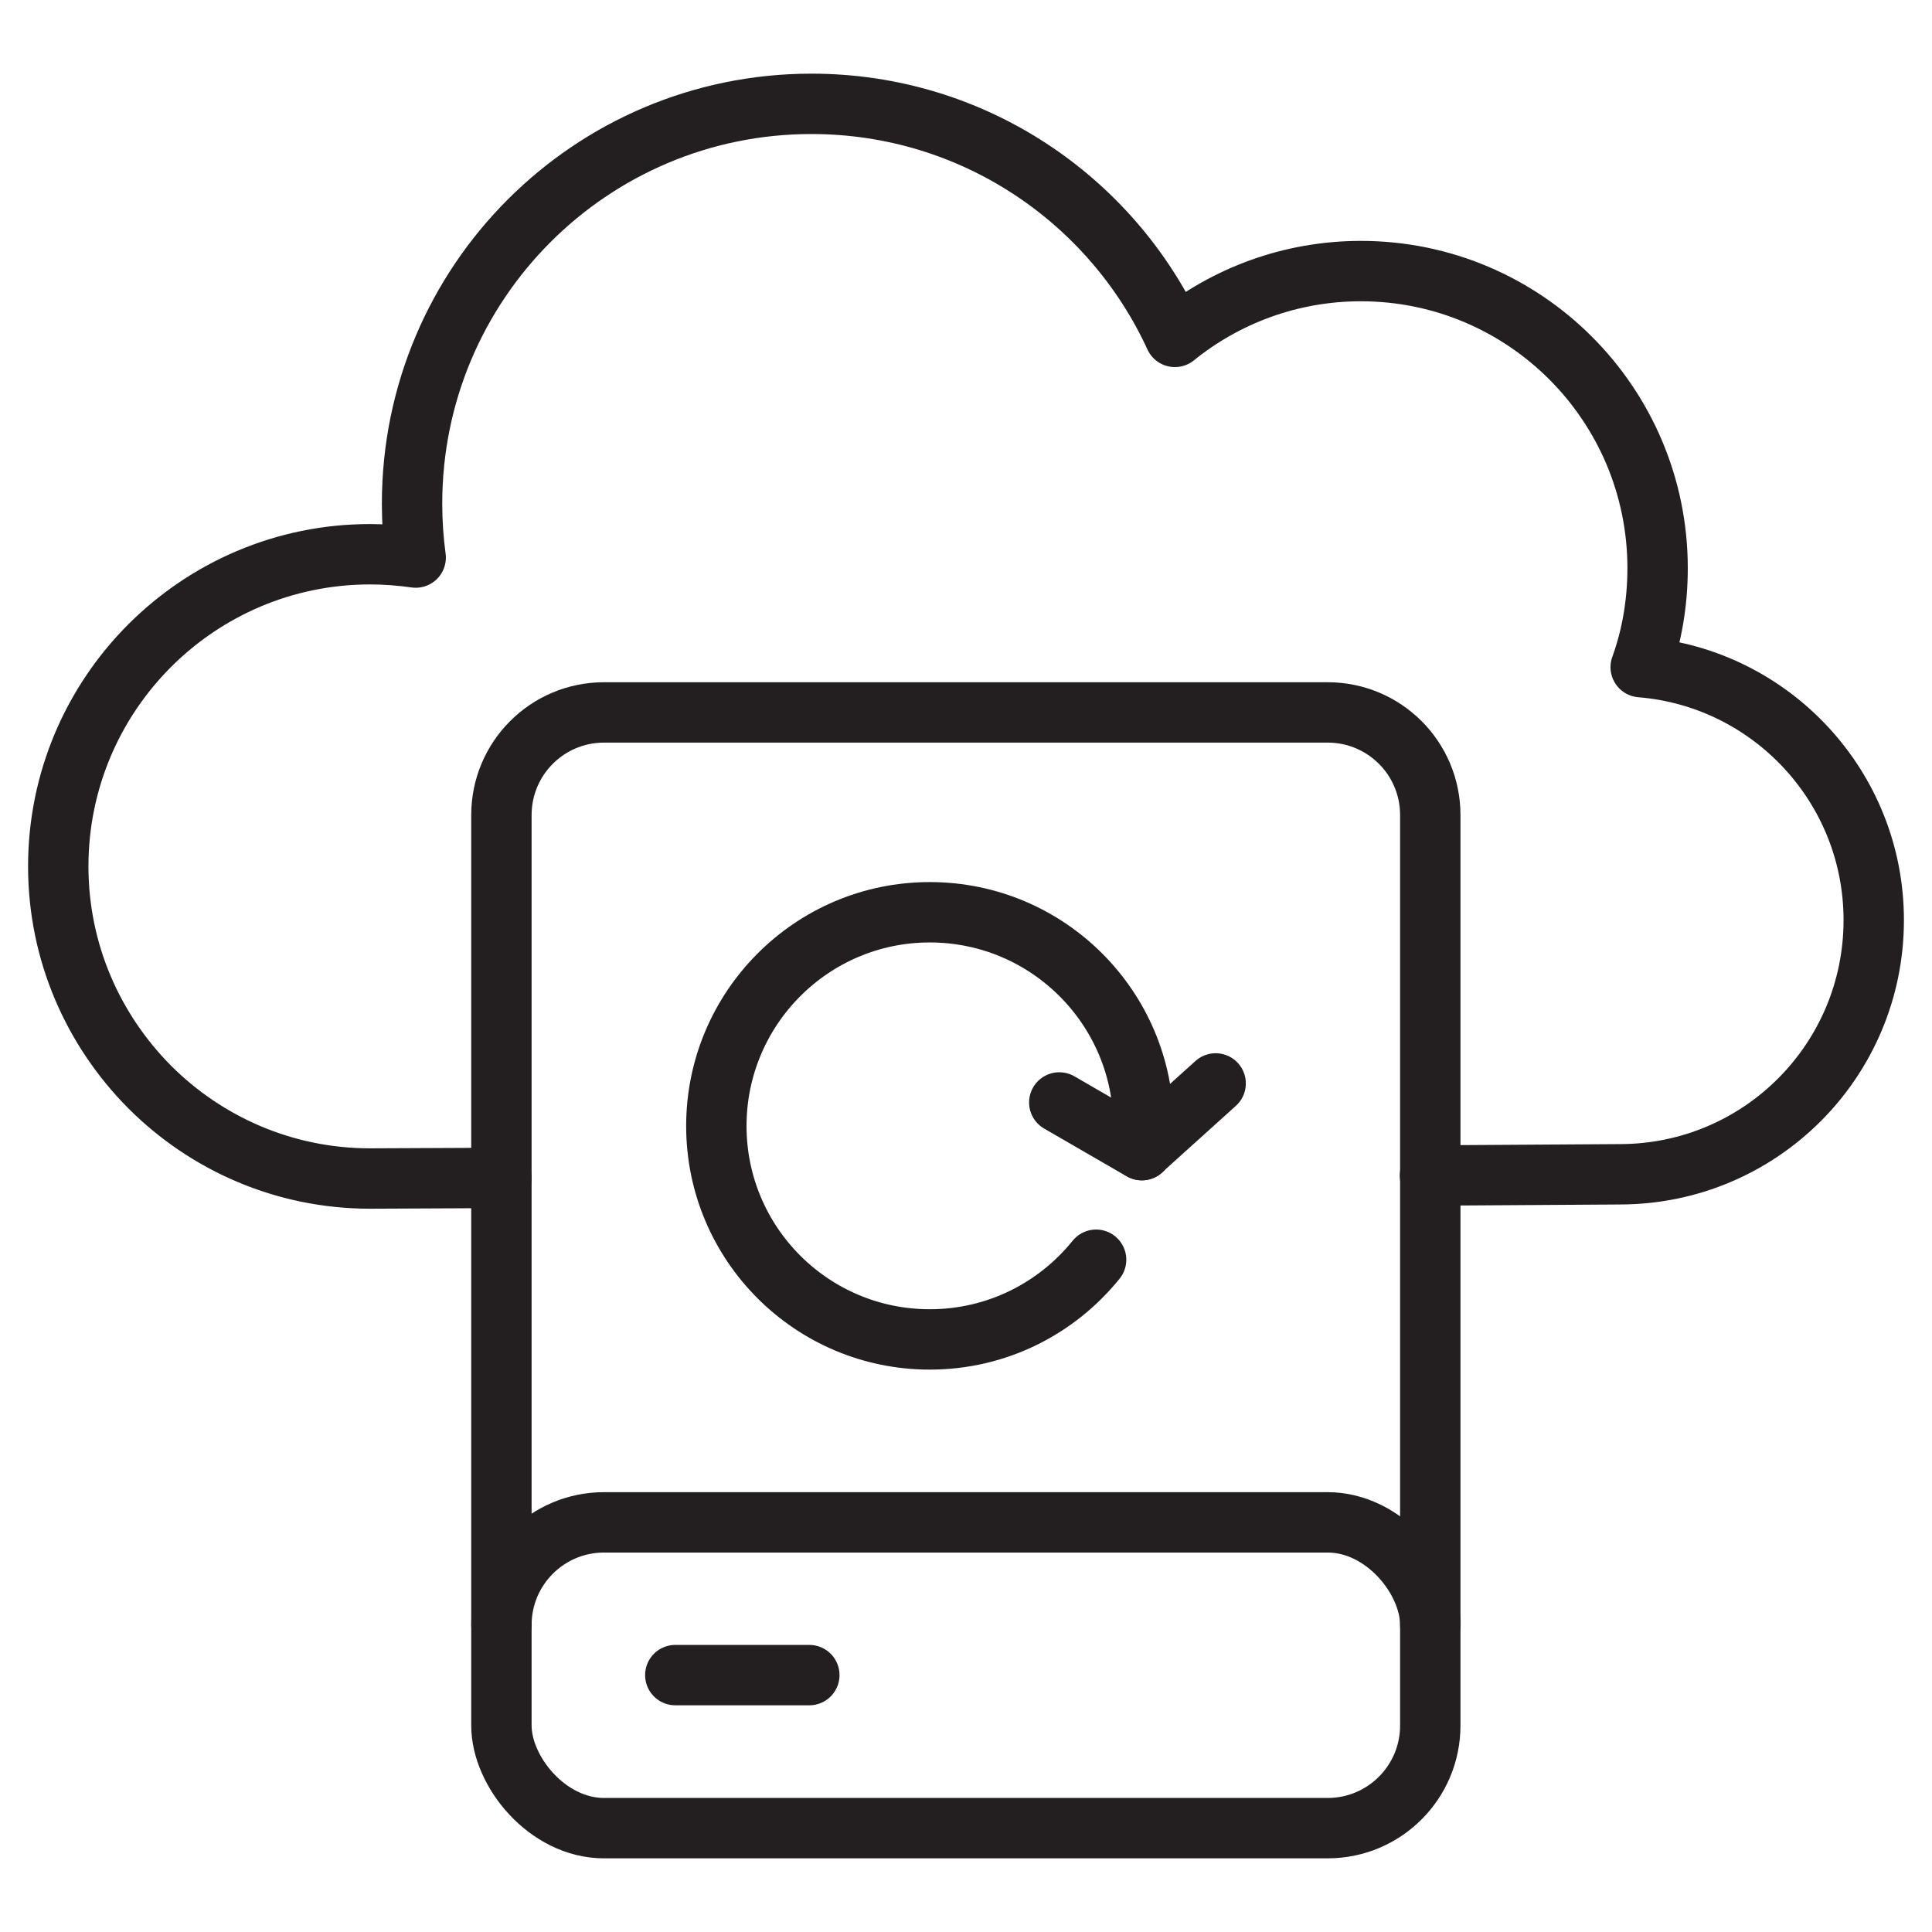
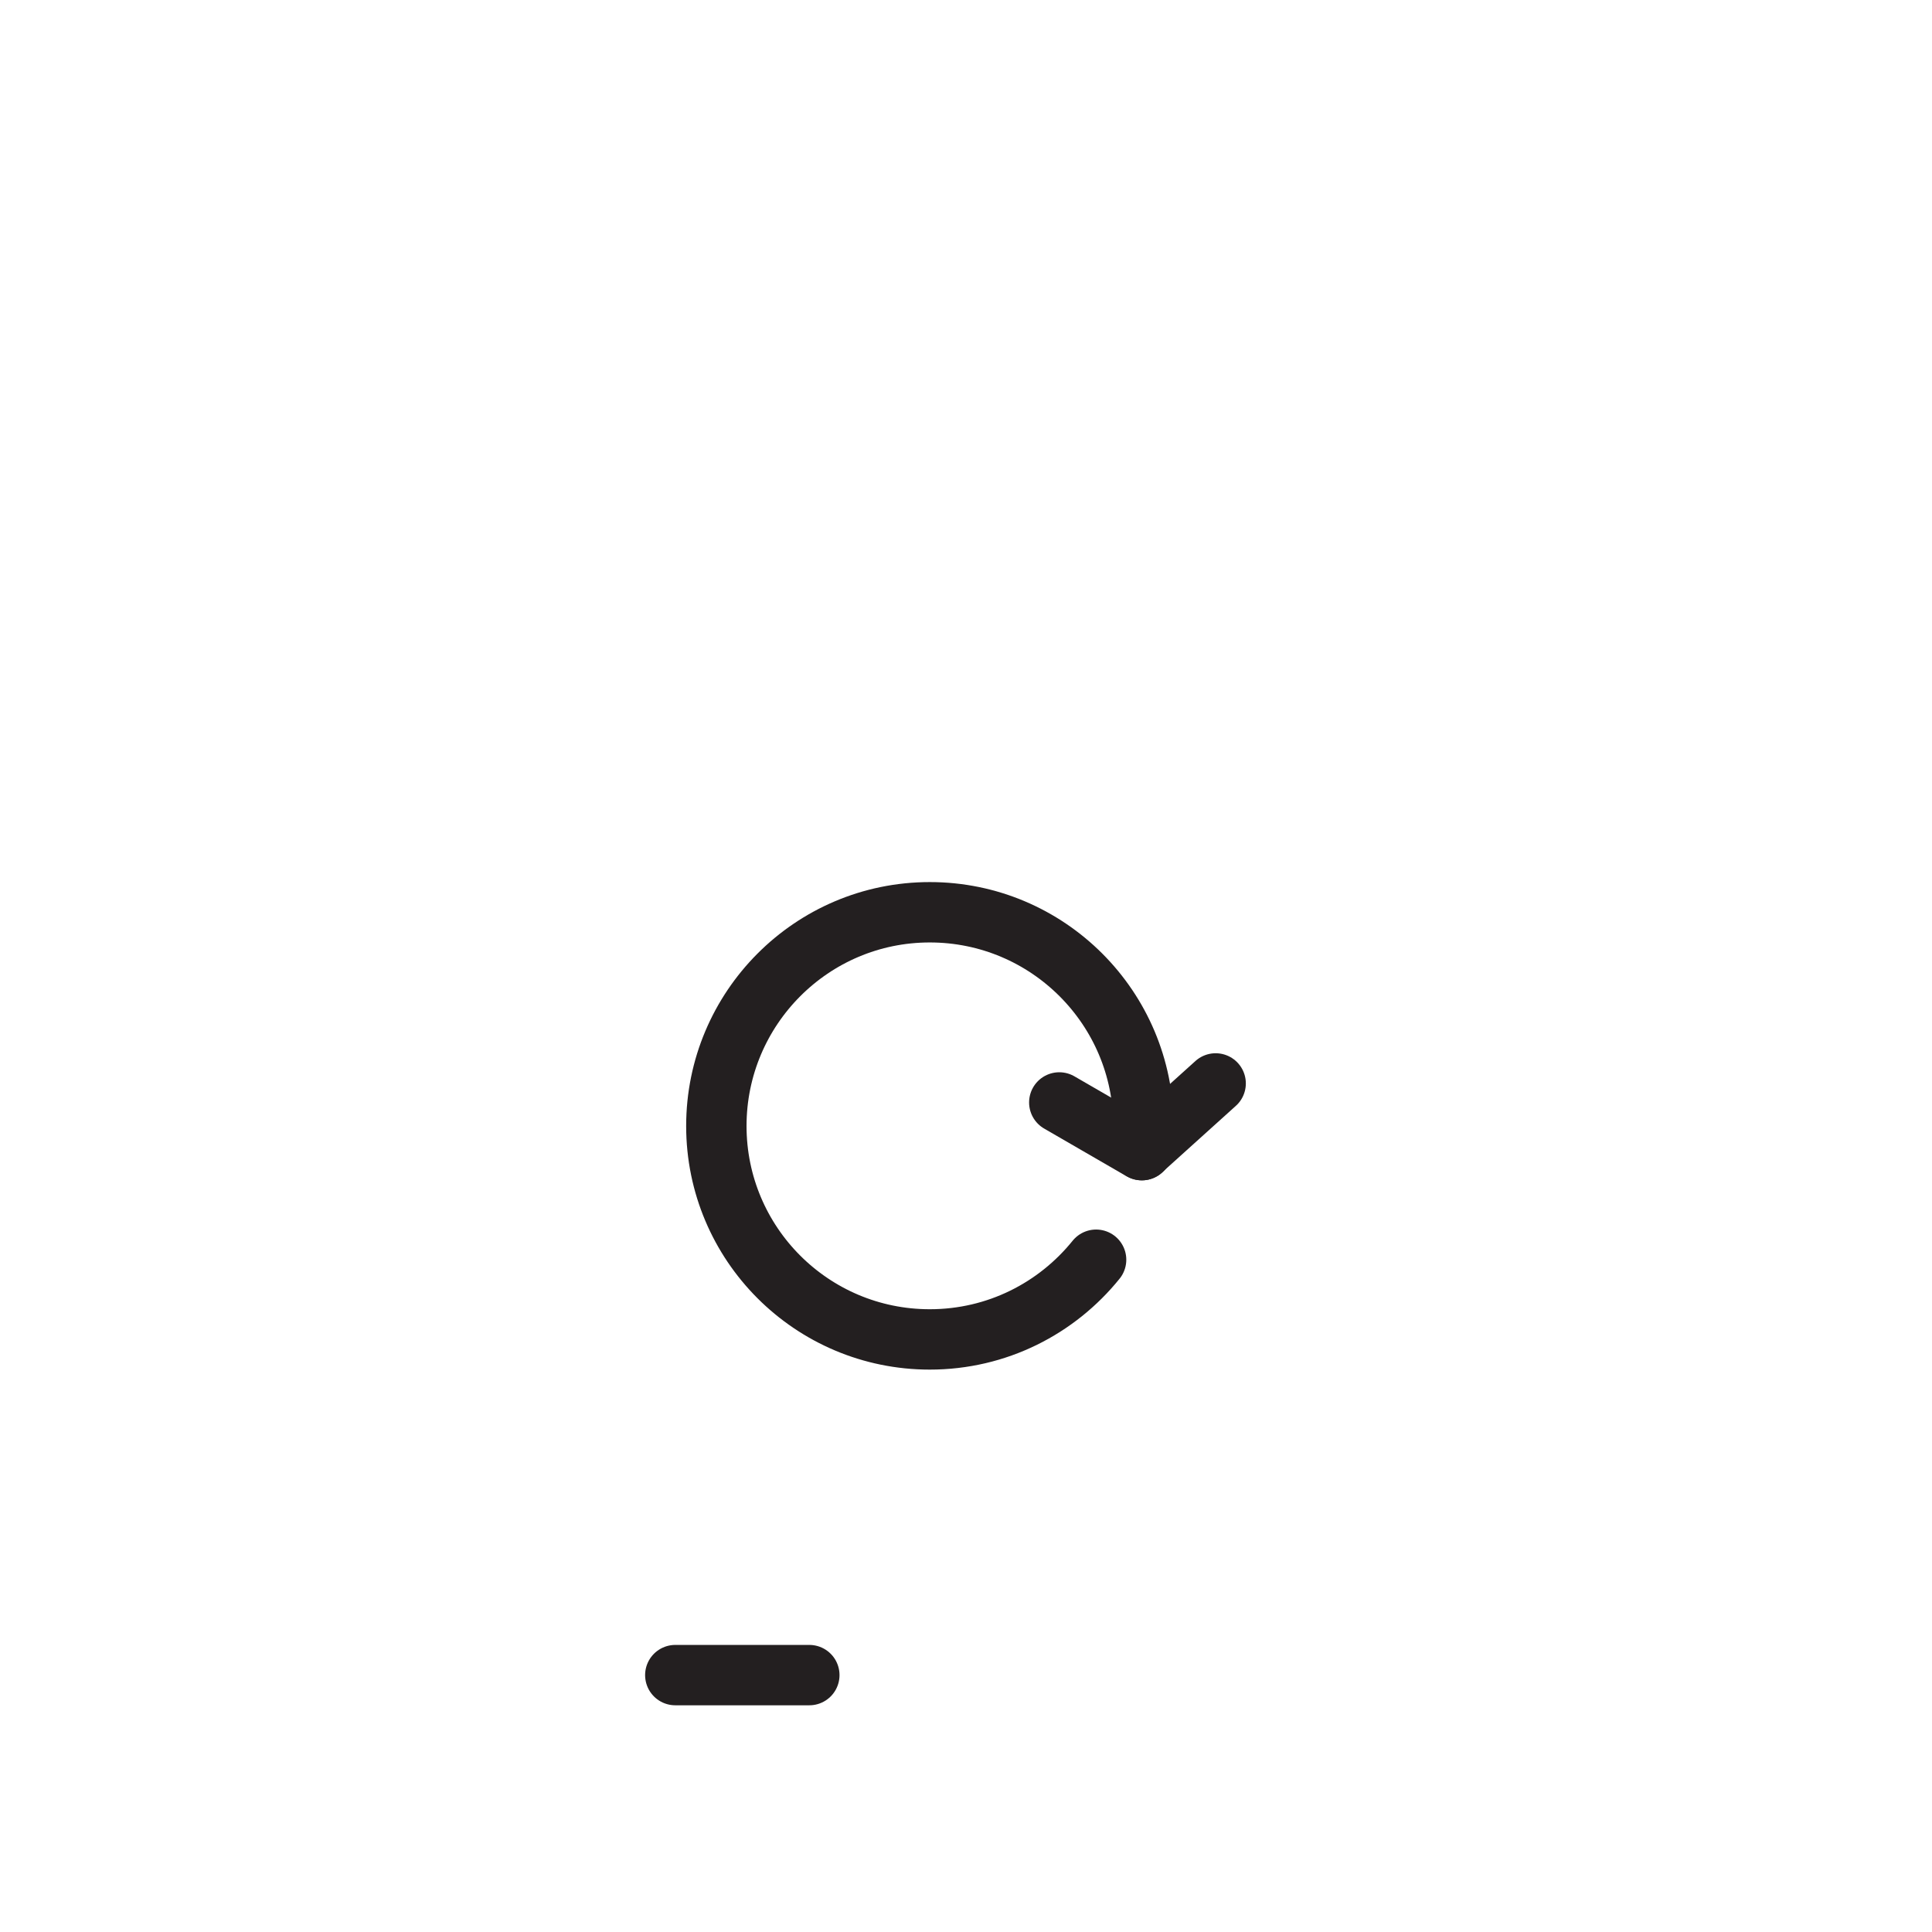
<svg xmlns="http://www.w3.org/2000/svg" version="1.1" viewBox="0 0 64 64">
  <defs>
    <style>
      .cls-1 {
        fill: none;
        stroke: #231f20;
        stroke-linecap: round;
        stroke-linejoin: round;
        stroke-width: 2px;
      }
    </style>
  </defs>
  <g>
    <g id="Layer_1">
      <g>
-         <path class="cls-1" d="M16.61,39.02l-4.35.02c-2.85,0-5.43-1.16-7.3-3.03-1.87-1.88-3.03-4.46-3.03-7.31,0-5.71,4.63-10.34,10.33-10.34.51,0,1.02.04,1.51.11-.08-.59-.12-1.18-.12-1.79,0-7.31,5.92-13.24,13.23-13.24,5.35,0,9.95,3.17,12.04,7.72,1.68-1.36,3.83-2.18,6.16-2.18,5.43,0,9.83,4.41,9.83,9.84,0,1.15-.19,2.26-.56,3.28,4.32.35,7.72,3.97,7.72,8.38,0,4.65-3.76,8.42-8.42,8.42h0s-6.28.04-6.28.04" />
-         <path class="cls-1" d="M16.61,53.82v-26.82c0-1.88,1.52-3.4,3.4-3.4h23.97c1.88,0,3.4,1.52,3.4,3.4v26.82" />
-         <rect class="cls-1" x="16.61" y="50.43" width="30.77" height="10.13" rx="3.4" ry="3.4" />
        <line class="cls-1" x1="22.37" y1="55.49" x2="26.81" y2="55.49" />
        <path class="cls-1" d="M36.31,41.73c-1.3,1.61-3.28,2.64-5.51,2.64-3.91,0-7.07-3.17-7.07-7.07s3.16-7.08,7.07-7.08,7.08,3.17,7.08,7.08c0,.27-.02.54-.05.8" />
        <polyline class="cls-1" points="40.27 35.89 37.82 38.1 35.09 36.52" />
      </g>
    </g>
  </g>
</svg>